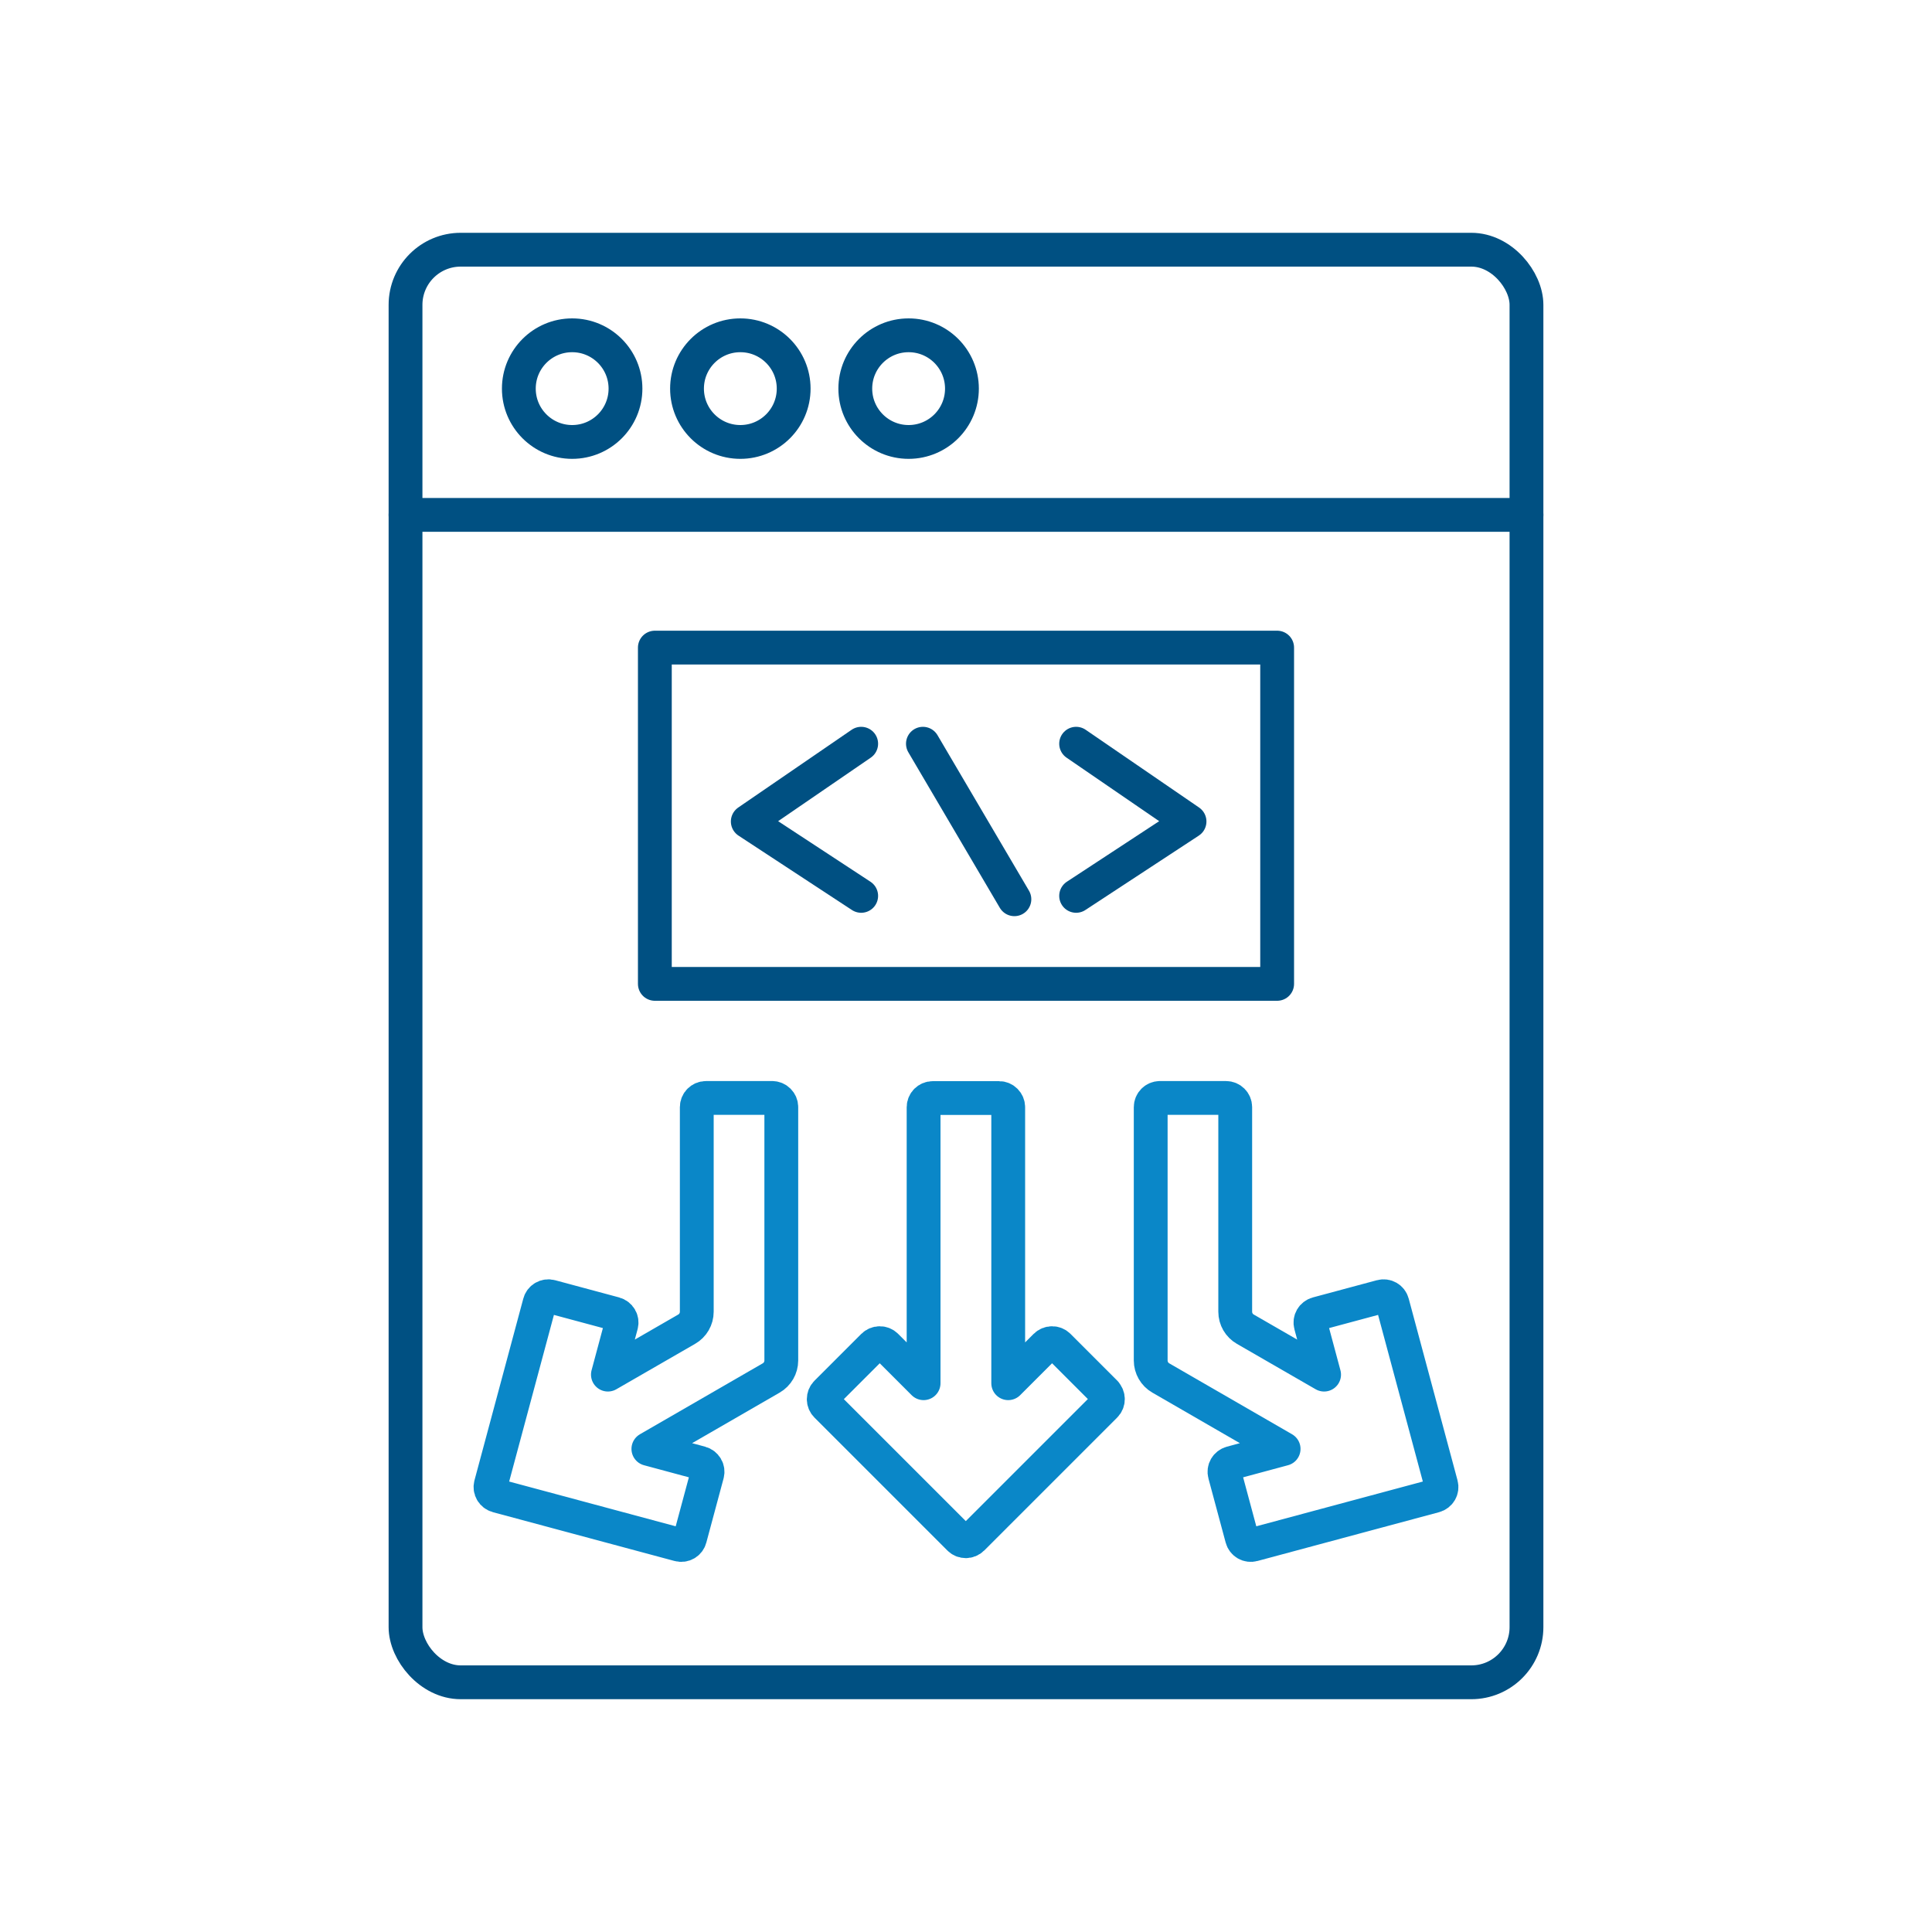
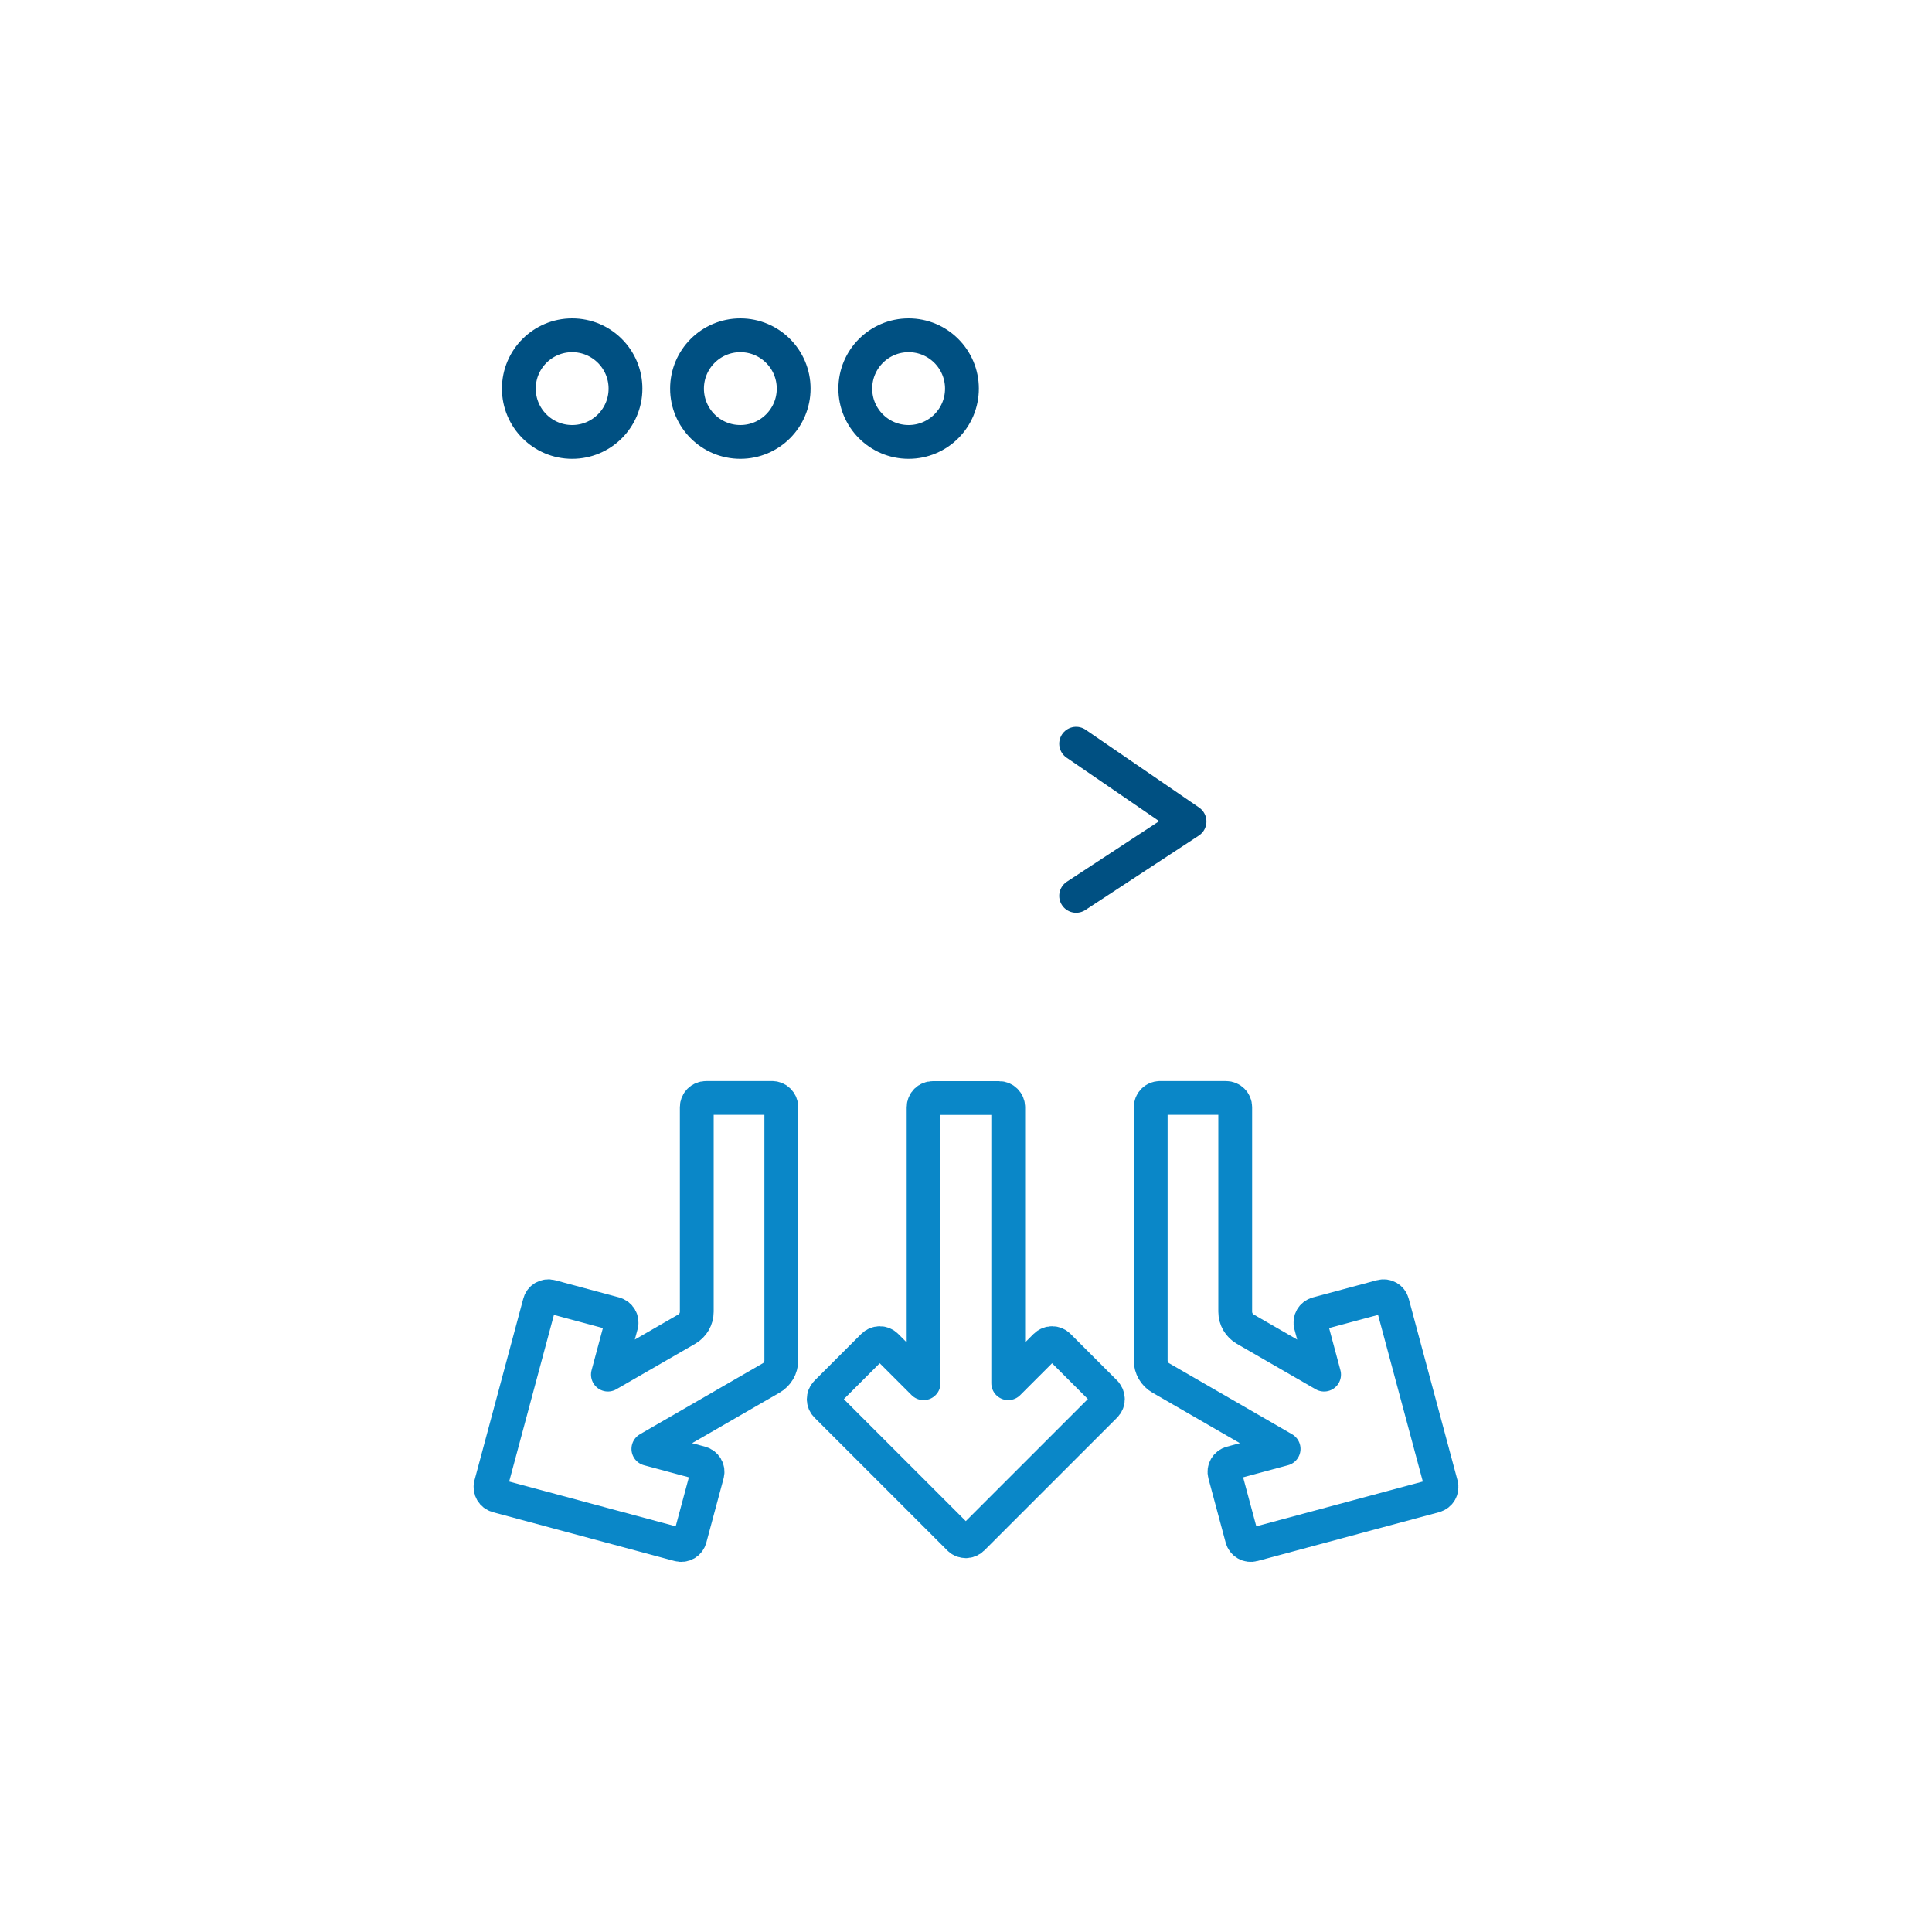
<svg xmlns="http://www.w3.org/2000/svg" id="Layer_1" data-name="Layer 1" viewBox="0 0 200 200">
  <defs>
    <style>
      .cls-1 {
        stroke: #005082;
      }

      .cls-1, .cls-2 {
        fill: none;
        stroke-linecap: round;
        stroke-linejoin: round;
        stroke-width: 3.5px;
      }

      .cls-2 {
        stroke: #0a87c8;
      }
    </style>
  </defs>
-   <line class="cls-1" x1="41.98" y1="53.3" x2="158.02" y2="53.3" />
  <g>
-     <rect class="cls-1" x="41.98" y="25.85" width="116.04" height="148.3" rx="5.71" ry="5.71" />
    <circle class="cls-1" cx="59.23" cy="40.23" r="5.52" />
    <circle class="cls-1" cx="76.64" cy="40.23" r="5.52" />
    <circle class="cls-1" cx="94.06" cy="40.23" r="5.52" />
  </g>
  <g>
-     <rect class="cls-1" x="67.79" y="67.04" width="64.42" height="34.81" />
-     <line class="cls-1" x1="95.54" y1="76.99" x2="105.01" y2="93.09" />
-     <polyline class="cls-1" points="89.15 76.99 77.41 85.04 89.15 92.74" />
    <polyline class="cls-1" points="111.4 76.99 123.14 85.04 111.4 92.74" />
  </g>
  <g>
    <path class="cls-2" d="M114.43,144.17l-4.85-4.85c-.37-.37-.97-.37-1.34,0l-3.87,3.87v-28.57c0-.52-.42-.95-.95-.95h-6.86c-.52,0-.95.42-.95.95v28.57l-3.87-3.87c-.37-.37-.97-.37-1.34,0l-4.85,4.85c-.37.37-.37.97,0,1.34l13.76,13.76c.37.37.97.37,1.34,0l13.76-13.76c.37-.37.37-.97,0-1.34Z" />
    <path class="cls-2" d="M79.94,113.66h-6.86c-.52,0-.95.42-.95.95v21.18c0,.75-.4,1.44-1.05,1.81l-8.15,4.7,1.38-5.14c.14-.51-.16-1.02-.67-1.16l-6.62-1.78c-.51-.14-1.03.16-1.16.67l-5.05,18.8c-.14.51.16,1.02.67,1.16l18.79,5.05c.51.14,1.03-.16,1.16-.67l1.78-6.62c.14-.51-.16-1.02-.67-1.16l-5.42-1.46,12.71-7.34c.65-.37,1.05-1.07,1.05-1.81v-26.23c0-.52-.42-.95-.95-.95Z" />
    <path class="cls-2" d="M120.06,113.66h6.86c.52,0,.95.42.95.95v21.18c0,.75.4,1.44,1.05,1.81l8.15,4.7-1.38-5.14c-.14-.51.16-1.02.67-1.16l6.62-1.78c.51-.14,1.03.16,1.16.67l5.05,18.8c.14.51-.16,1.02-.67,1.16l-18.79,5.05c-.51.14-1.03-.16-1.16-.67l-1.78-6.62c-.14-.51.16-1.02.67-1.16l5.42-1.46-12.71-7.34c-.65-.37-1.05-1.07-1.05-1.81v-26.23c0-.52.42-.95.95-.95Z" />
  </g>
</svg>